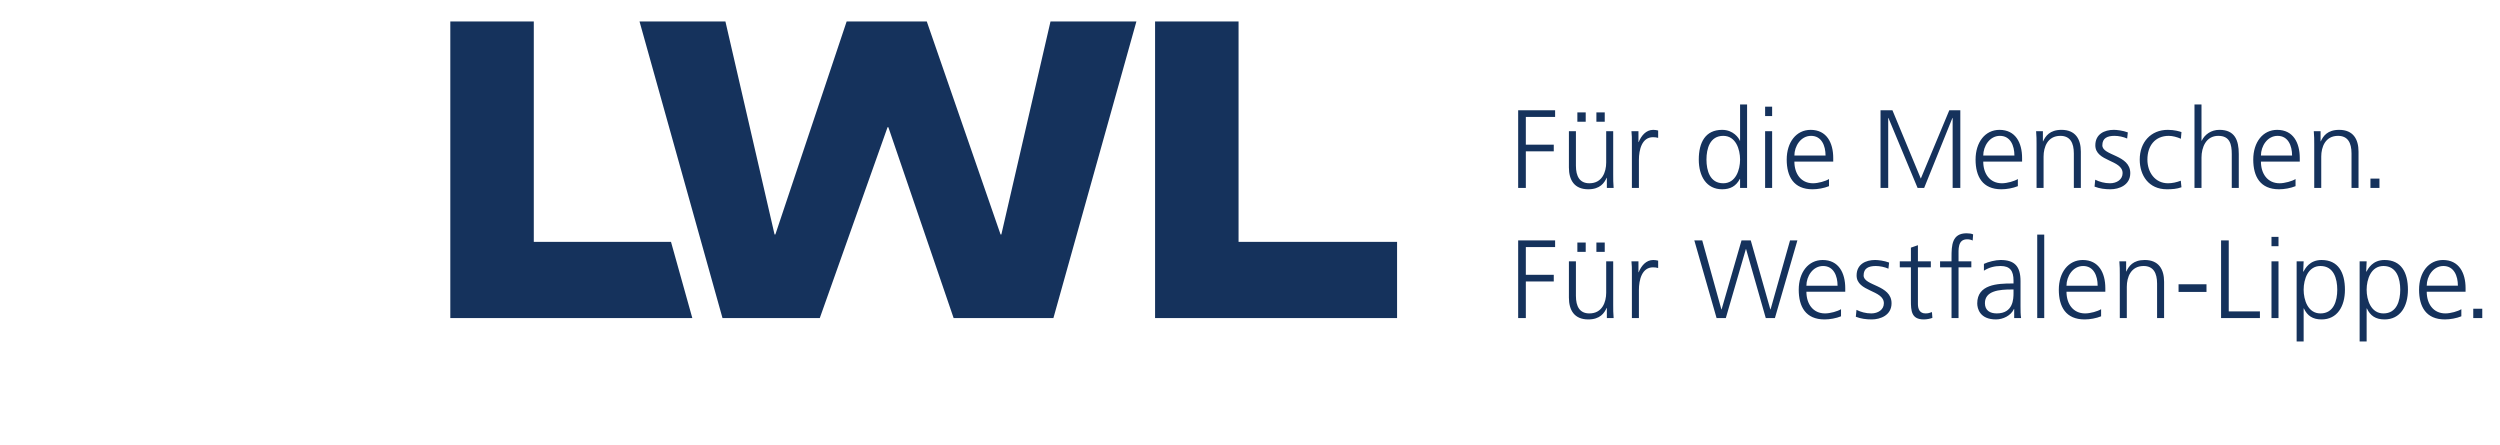
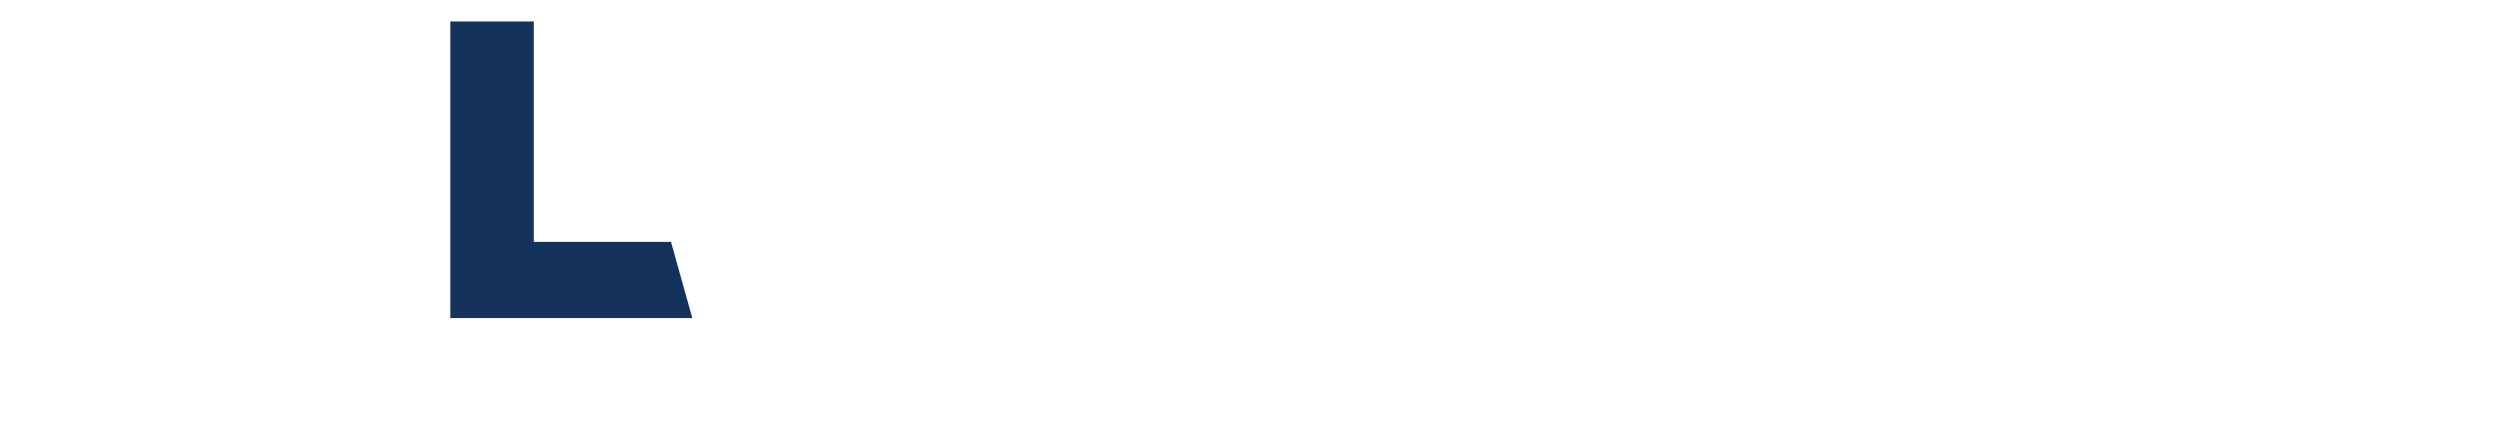
<svg xmlns="http://www.w3.org/2000/svg" viewBox="0 20 790.093 168.787" height="168.787" width="948.093" xml:space="preserve" id="svg2" version="1.1">
  <defs id="defs6" />
  <g transform="matrix(1.333,0,0,-1.333,0,168.787)" id="g10">
    <g transform="scale(0.1)" id="g12">
      <path id="path14" style="fill:#15325c;fill-opacity:1;fill-rule:nonzero;stroke:none" d="M 1316.35,428.008 H 925.996 V 1055.16 H 688.484 V 211.219 h 688.506 l -0.46,1.679 -60.18,215.11" />
-       <path id="path16" style="fill:#15325c;fill-opacity:1;fill-rule:nonzero;stroke:none" d="m 1226.78,1055.16 h 244.36 l 139.8,-605.98 h 2.31 l 202.82,605.98 h 227.94 l 209.91,-605.98 h 2.29 l 139.84,605.98 h 244.38 L 2404.26,211.211 h -283.82 l -185.72,543.008 h -2.3 l -192.8,-543.008 h -276.74 l -236.1,843.949" />
-       <path id="path18" style="fill:#15325c;fill-opacity:1;fill-rule:nonzero;stroke:none" d="m 2693.53,1055.16 h 237.52 V 428.008 h 450.97 V 211.211 h -688.49 v 843.949" />
-       <path id="path20" style="fill:#15325c;fill-opacity:1;fill-rule:nonzero;stroke:none" d="m 3726.5,211.219 h 21.84 v 104.172 h 79.47 v 18.996 h -79.47 v 78.836 h 83.28 v 19.004 H 3726.5 Z m 270.39,161.476 h -19.94 V 283.41 c 0,-26.91 -11.4,-58.898 -47.81,-58.898 -27.56,0 -38.32,19.636 -38.32,50.039 v 98.144 h -19.94 V 269.473 c 0,-35.453 15.19,-62.063 55.08,-62.063 33.57,0 45.6,18.059 52.26,32.621 h 0.63 v -28.812 h 19.29 c -1.25,12.98 -1.25,25.652 -1.25,38 z m -47.81,26.926 h 23.75 v 26.602 h -23.75 z m -54.14,0 h 23.75 v 26.602 h -23.75 z m 155.14,-188.402 h 19.96 v 79.789 c 0,29.129 8.55,64.59 40.21,64.59 5.06,0 10.45,-0.625 14.55,-1.907 v 20.911 c -3.47,0.945 -9.17,1.894 -13.92,1.894 -20.59,0 -34.2,-16.777 -41.49,-34.824 h -0.62 v 31.023 h -19.96 c 1.27,-11.707 1.27,-18.359 1.27,-36.093 z m 470.84,221.008 h -20.9 l -55.41,-196.305 h -0.65 l -55.72,196.305 h -26.27 l -56.68,-196.305 h -0.64 l -54.45,196.305 h -22.49 l 63.33,-221.008 h 26.26 l 57.02,196.312 h 0.62 l 56.04,-196.312 h 25.97 z m 124.12,-195.688 c -9.51,-6.008 -30.72,-12.027 -45.29,-12.027 -34.83,0 -53.19,27.558 -53.19,61.75 h 110.51 v 10.125 c 0,43.379 -18.69,80.109 -64.28,80.109 -40.84,0 -68.08,-35.137 -68.08,-84.543 0,-48.433 19.94,-84.543 73.45,-84.543 14.89,0 32.93,3.18 46.88,8.879 z m -98.48,66.82 c 0,26.594 18.05,56.036 47.5,56.036 29.75,0 41.15,-27.86 41.15,-56.036 z m 140.59,-88.339 c 14.24,-5.7 29.74,-7.61 45.27,-7.61 24.38,0 56.37,11.731 56.37,45.918 0,52.875 -79.49,49.074 -79.49,79.164 0,20.574 14.25,26.903 34.84,26.903 11.07,0 25.33,-2.848 35.78,-7.598 l 1.9,17.422 c -14.26,5.383 -31.35,7.277 -39.91,7.277 -26.58,0 -52.55,-12.031 -52.55,-44.004 0,-46.863 77.57,-40.851 77.57,-79.164 0,-18.359 -16.77,-28.816 -35.78,-28.816 -15.52,0 -30.08,4.109 -42.11,10.136 z m 213.4,157.675 h -36.74 v 45.91 l -19.94,-6.953 v -38.957 h -31.66 v -17.097 h 31.66 V 261.25 c 0,-29.449 1.27,-53.84 36.74,-53.84 9.8,0 19.62,2.531 24.37,4.442 l -1.27,16.468 c -5.7,-2.218 -10.76,-3.808 -18.36,-3.808 -16.15,0 -21.54,12.027 -21.54,26.597 v 104.489 h 36.74 z m 58.88,-161.476 h 19.95 v 144.379 h 36.42 v 17.097 h -36.42 v 13.926 c 0,19.328 -2.84,48.77 24.39,48.77 5.7,0 11.72,-1.27 15.82,-3.485 l 1.27,17.422 c -3.79,2.207 -12.34,3.164 -18.67,3.164 -41.49,0 -42.76,-34.191 -42.76,-68.078 v -11.719 h -32.61 v -17.097 h 32.61 z m 178.27,0 h 19.64 c -1.6,11.082 -1.6,20.902 -1.6,33.883 v 71.238 c 0,42.109 -16.78,60.156 -56.66,60.156 -14.26,0 -35.15,-5.07 -47.5,-11.074 v -19.328 c 14.87,9.504 30.71,13.301 47.5,13.301 26.9,0 36.72,-13.926 36.72,-41.473 v -8.234 h -3.79 c -41.81,0 -99.43,-2.528 -99.43,-56.668 0,-14.571 7.28,-45.61 53.2,-45.61 19.94,0 42.42,10.449 51.29,29.77 h 0.63 z m -1.9,71.554 c 0,-17.421 -0.96,-58.261 -47.81,-58.261 -18.36,0 -33.56,7.91 -33.56,29.129 0,35.461 41.16,38.949 75.67,38.949 h 5.7 z m 67.44,-71.554 h 19.96 v 237.465 h -19.96 z m 181.74,25.32 c -9.49,-6.008 -30.72,-12.027 -45.27,-12.027 -34.83,0 -53.19,27.558 -53.19,61.75 h 110.49 v 10.125 c 0,43.379 -18.67,80.109 -64.28,80.109 -40.84,0 -68.06,-35.137 -68.06,-84.543 0,-48.433 19.94,-84.543 73.46,-84.543 14.88,0 32.92,3.18 46.85,8.879 z m -98.46,66.82 c 0,26.594 18.03,56.036 47.48,56.036 29.77,0 41.16,-27.86 41.16,-56.036 z m 151.66,-92.14 h 19.95 v 89.289 c 0,26.906 11.4,58.887 47.81,58.887 27.54,0 38.3,-19.629 38.3,-50.016 v -98.16 h 19.96 v 103.215 c 0,35.461 -15.2,62.062 -55.1,62.062 -33.57,0 -45.6,-18.047 -52.24,-32.609 h -0.63 v 28.808 h -19.32 c 1.27,-12.976 1.27,-25.644 1.27,-37.988 z m 167.17,74.41 h 79.47 v 21.851 h -79.47 z m 120.96,-74.41 h 110.51 v 19 h -88.68 v 202.008 h -21.83 z m 143.42,0 h 19.96 v 161.476 h -19.96 z m 19.96,231.136 h -19.96 v -26.601 h 19.96 z m 51.6,-297.625 h 19.94 v 94.04 h 0.65 c 9.8,-20.911 25,-31.36 50.33,-31.36 44.33,0 66.5,36.738 66.5,84.543 0,49.082 -19,84.543 -66.5,84.543 -34.2,0 -46.53,-24.375 -51.6,-33.254 h -0.63 l 1.25,29.453 h -19.94 z m 115.57,147.223 c 0,-31.344 -9.81,-67.441 -47.82,-67.441 -35.45,0 -47.81,38 -47.81,67.441 0,29.453 12.36,67.442 47.81,67.442 38.01,0 47.82,-36.082 47.82,-67.442 m 63.65,-147.223 h 19.94 v 94.04 h 0.64 c 9.81,-20.911 25,-31.36 50.34,-31.36 44.33,0 66.5,36.738 66.5,84.543 0,49.082 -19,84.543 -66.5,84.543 -34.2,0 -46.55,-24.375 -51.63,-33.254 h -0.62 l 1.27,29.453 h -19.94 z m 115.56,147.223 c 0,-31.344 -9.82,-67.441 -47.81,-67.441 -35.47,0 -47.81,38 -47.81,67.441 0,29.453 12.34,67.442 47.81,67.442 37.99,0 47.81,-36.082 47.81,-67.442 m 173.83,-55.414 c -9.49,-6.008 -30.72,-12.027 -45.27,-12.027 -34.84,0 -53.2,27.558 -53.2,61.75 h 110.5 v 10.125 c 0,43.379 -18.67,80.109 -64.27,80.109 -40.84,0 -68.07,-35.137 -68.07,-84.543 0,-48.433 19.94,-84.543 73.46,-84.543 14.88,0 32.93,3.18 46.85,8.879 z m -98.47,66.82 c 0,26.594 18.04,56.036 47.5,56.036 29.76,0 41.15,-27.86 41.15,-56.036 z m 132.36,-92.14 h 25.64 v 26.59 h -25.64 v -26.59" />
-       <path id="path22" style="fill:#15325c;fill-opacity:1;fill-rule:nonzero;stroke:none" d="m 3726.5,581.484 h 21.84 v 104.172 h 79.47 v 18.992 h -79.47 v 78.848 h 83.28 V 802.5 H 3726.5 Z m 270.39,161.485 h -19.94 v -89.297 c 0,-26.902 -11.4,-58.887 -47.81,-58.887 -27.56,0 -38.32,19.629 -38.32,50.031 v 98.153 h -19.94 V 639.746 c 0,-35.457 15.19,-62.058 55.08,-62.058 33.57,0 45.6,18.046 52.26,32.609 h 0.63 v -28.813 h 19.29 c -1.25,12.981 -1.25,25.657 -1.25,38 z m -47.81,26.914 h 23.75 v 26.601 h -23.75 z m -54.14,0 h 23.75 v 26.601 h -23.75 z m 155.14,-188.399 h 19.96 v 79.786 c 0,29.14 8.55,64.589 40.21,64.589 5.06,0 10.45,-0.625 14.55,-1.894 v 20.898 c -3.47,0.957 -9.17,1.895 -13.92,1.895 -20.59,0 -34.2,-16.778 -41.49,-34.824 h -0.62 v 31.035 h -19.96 c 1.27,-11.719 1.27,-18.36 1.27,-36.094 z m 327.71,237.473 h -19.94 V 715.742 h -0.64 c -2.85,7.91 -18.67,31.016 -50.33,31.016 -47.5,0 -66.51,-35.449 -66.51,-84.531 0,-47.813 22.17,-84.539 66.51,-84.539 23.1,0 39.57,8.867 50.33,29.453 h 0.64 v -25.657 h 19.94 z m -115.56,-156.73 c 0,31.347 9.82,67.445 47.81,67.445 35.45,0 47.81,-37.992 47.81,-67.445 0,-29.454 -12.36,-67.442 -47.81,-67.442 -37.99,0 -47.81,36.094 -47.81,67.442 m 166.85,-80.743 h 19.96 v 161.485 h -19.96 z m 19.96,231.145 h -19.96 v -26.602 h 19.96 z m 161.8,-205.813 c -9.51,-6.023 -30.72,-12.031 -45.29,-12.031 -34.83,0 -53.19,27.551 -53.19,61.738 h 110.51 v 10.137 c 0,43.379 -18.69,80.098 -64.28,80.098 -40.84,0 -68.08,-35.137 -68.08,-84.531 0,-48.438 19.94,-84.539 73.45,-84.539 14.89,0 32.93,3.171 46.88,8.867 z m -98.48,66.809 c 0,26.602 18.05,56.047 47.5,56.047 29.75,0 41.16,-27.863 41.16,-56.047 z m 245.08,-92.141 h 21.84 v 199.161 h 0.64 l 82.95,-199.161 h 18.67 l 80.43,199.161 h 0.63 V 581.484 h 21.85 V 802.5 h -31.34 L 4872.05,608.086 4791.31,802.5 h -33.87 z m 390.7,25.332 c -9.49,-6.023 -30.7,-12.031 -45.27,-12.031 -34.82,0 -53.2,27.551 -53.2,61.738 h 110.51 v 10.137 c 0,43.379 -18.68,80.098 -64.28,80.098 -40.84,0 -68.07,-35.137 -68.07,-84.531 0,-48.438 19.94,-84.539 73.46,-84.539 14.88,0 32.93,3.171 46.85,8.867 z m -98.47,66.809 c 0,26.602 18.04,56.047 47.5,56.047 29.76,0 41.17,-27.863 41.17,-56.047 z m 151.68,-92.141 h 19.94 v 89.297 c 0,26.907 11.41,58.891 47.81,58.891 27.54,0 38.32,-19.633 38.32,-50.024 v -98.164 h 19.94 v 103.223 c 0,35.461 -15.19,62.051 -55.09,62.051 -33.56,0 -45.59,-18.047 -52.25,-32.598 h -0.63 v 28.809 h -19.31 c 1.27,-12.989 1.27,-25.653 1.27,-37.989 z m 164.96,3.801 c 14.24,-5.695 29.76,-7.597 45.27,-7.597 24.38,0 56.37,11.718 56.37,45.906 0,52.883 -79.47,49.082 -79.47,79.16 0,20.586 14.23,26.918 34.82,26.918 11.08,0 25.33,-2.856 35.78,-7.602 l 1.9,17.422 c -14.24,5.371 -31.35,7.266 -39.89,7.266 -26.6,0 -52.57,-12.02 -52.57,-44.004 0,-46.856 77.57,-40.848 77.57,-79.16 0,-18.36 -16.77,-28.809 -35.78,-28.809 -15.51,0 -30.08,4.113 -42.11,10.129 z m 247.28,155.145 c -5.7,1.906 -19.63,6.328 -38.94,6.328 -47.81,0 -79.79,-34.824 -79.79,-84.531 0,-44.961 25.32,-84.539 77.25,-84.539 15.19,0 27.87,0.945 41.48,5.703 l -1.89,18.672 c -12.03,-4.426 -23.75,-7.278 -36.41,-7.278 -36.42,0 -58.59,30.715 -58.59,67.442 0,39.257 21.85,67.445 60.8,67.445 10.76,0 23.75,-3.481 34.51,-8.234 z m 37.04,-158.946 h 19.96 v 86.446 c 0,28.175 12.34,61.742 47.81,61.742 32.93,0 38.3,-24.067 38.3,-51.926 v -96.262 h 19.96 v 96.575 c 0,39.89 -11.72,68.699 -55.1,68.699 -23.75,0 -41.79,-13.289 -50.35,-31.016 h -0.62 v 103.215 h -19.96 z m 287.5,25.332 c -9.5,-6.023 -30.71,-12.031 -45.28,-12.031 -34.82,0 -53.18,27.551 -53.18,61.738 h 110.49 v 10.137 c 0,43.379 -18.68,80.098 -64.26,80.098 -40.86,0 -68.09,-35.137 -68.09,-84.531 0,-48.438 19.96,-84.539 73.46,-84.539 14.88,0 32.93,3.171 46.86,8.867 z m -98.46,66.809 c 0,26.602 18.04,56.047 47.48,56.047 29.78,0 41.17,-27.863 41.17,-56.047 z m 151.66,-92.141 h 19.94 v 89.297 c 0,26.907 11.41,58.891 47.81,58.891 27.56,0 38.32,-19.633 38.32,-50.024 v -98.164 h 19.94 v 103.223 c 0,35.461 -15.19,62.051 -55.09,62.051 -33.56,0 -45.59,-18.047 -52.25,-32.598 h -0.62 v 28.809 h -19.32 c 1.27,-12.989 1.27,-25.653 1.27,-37.989 z m 159.9,0 h 25.65 v 26.602 h -25.65 v -26.602" />
    </g>
  </g>
</svg>